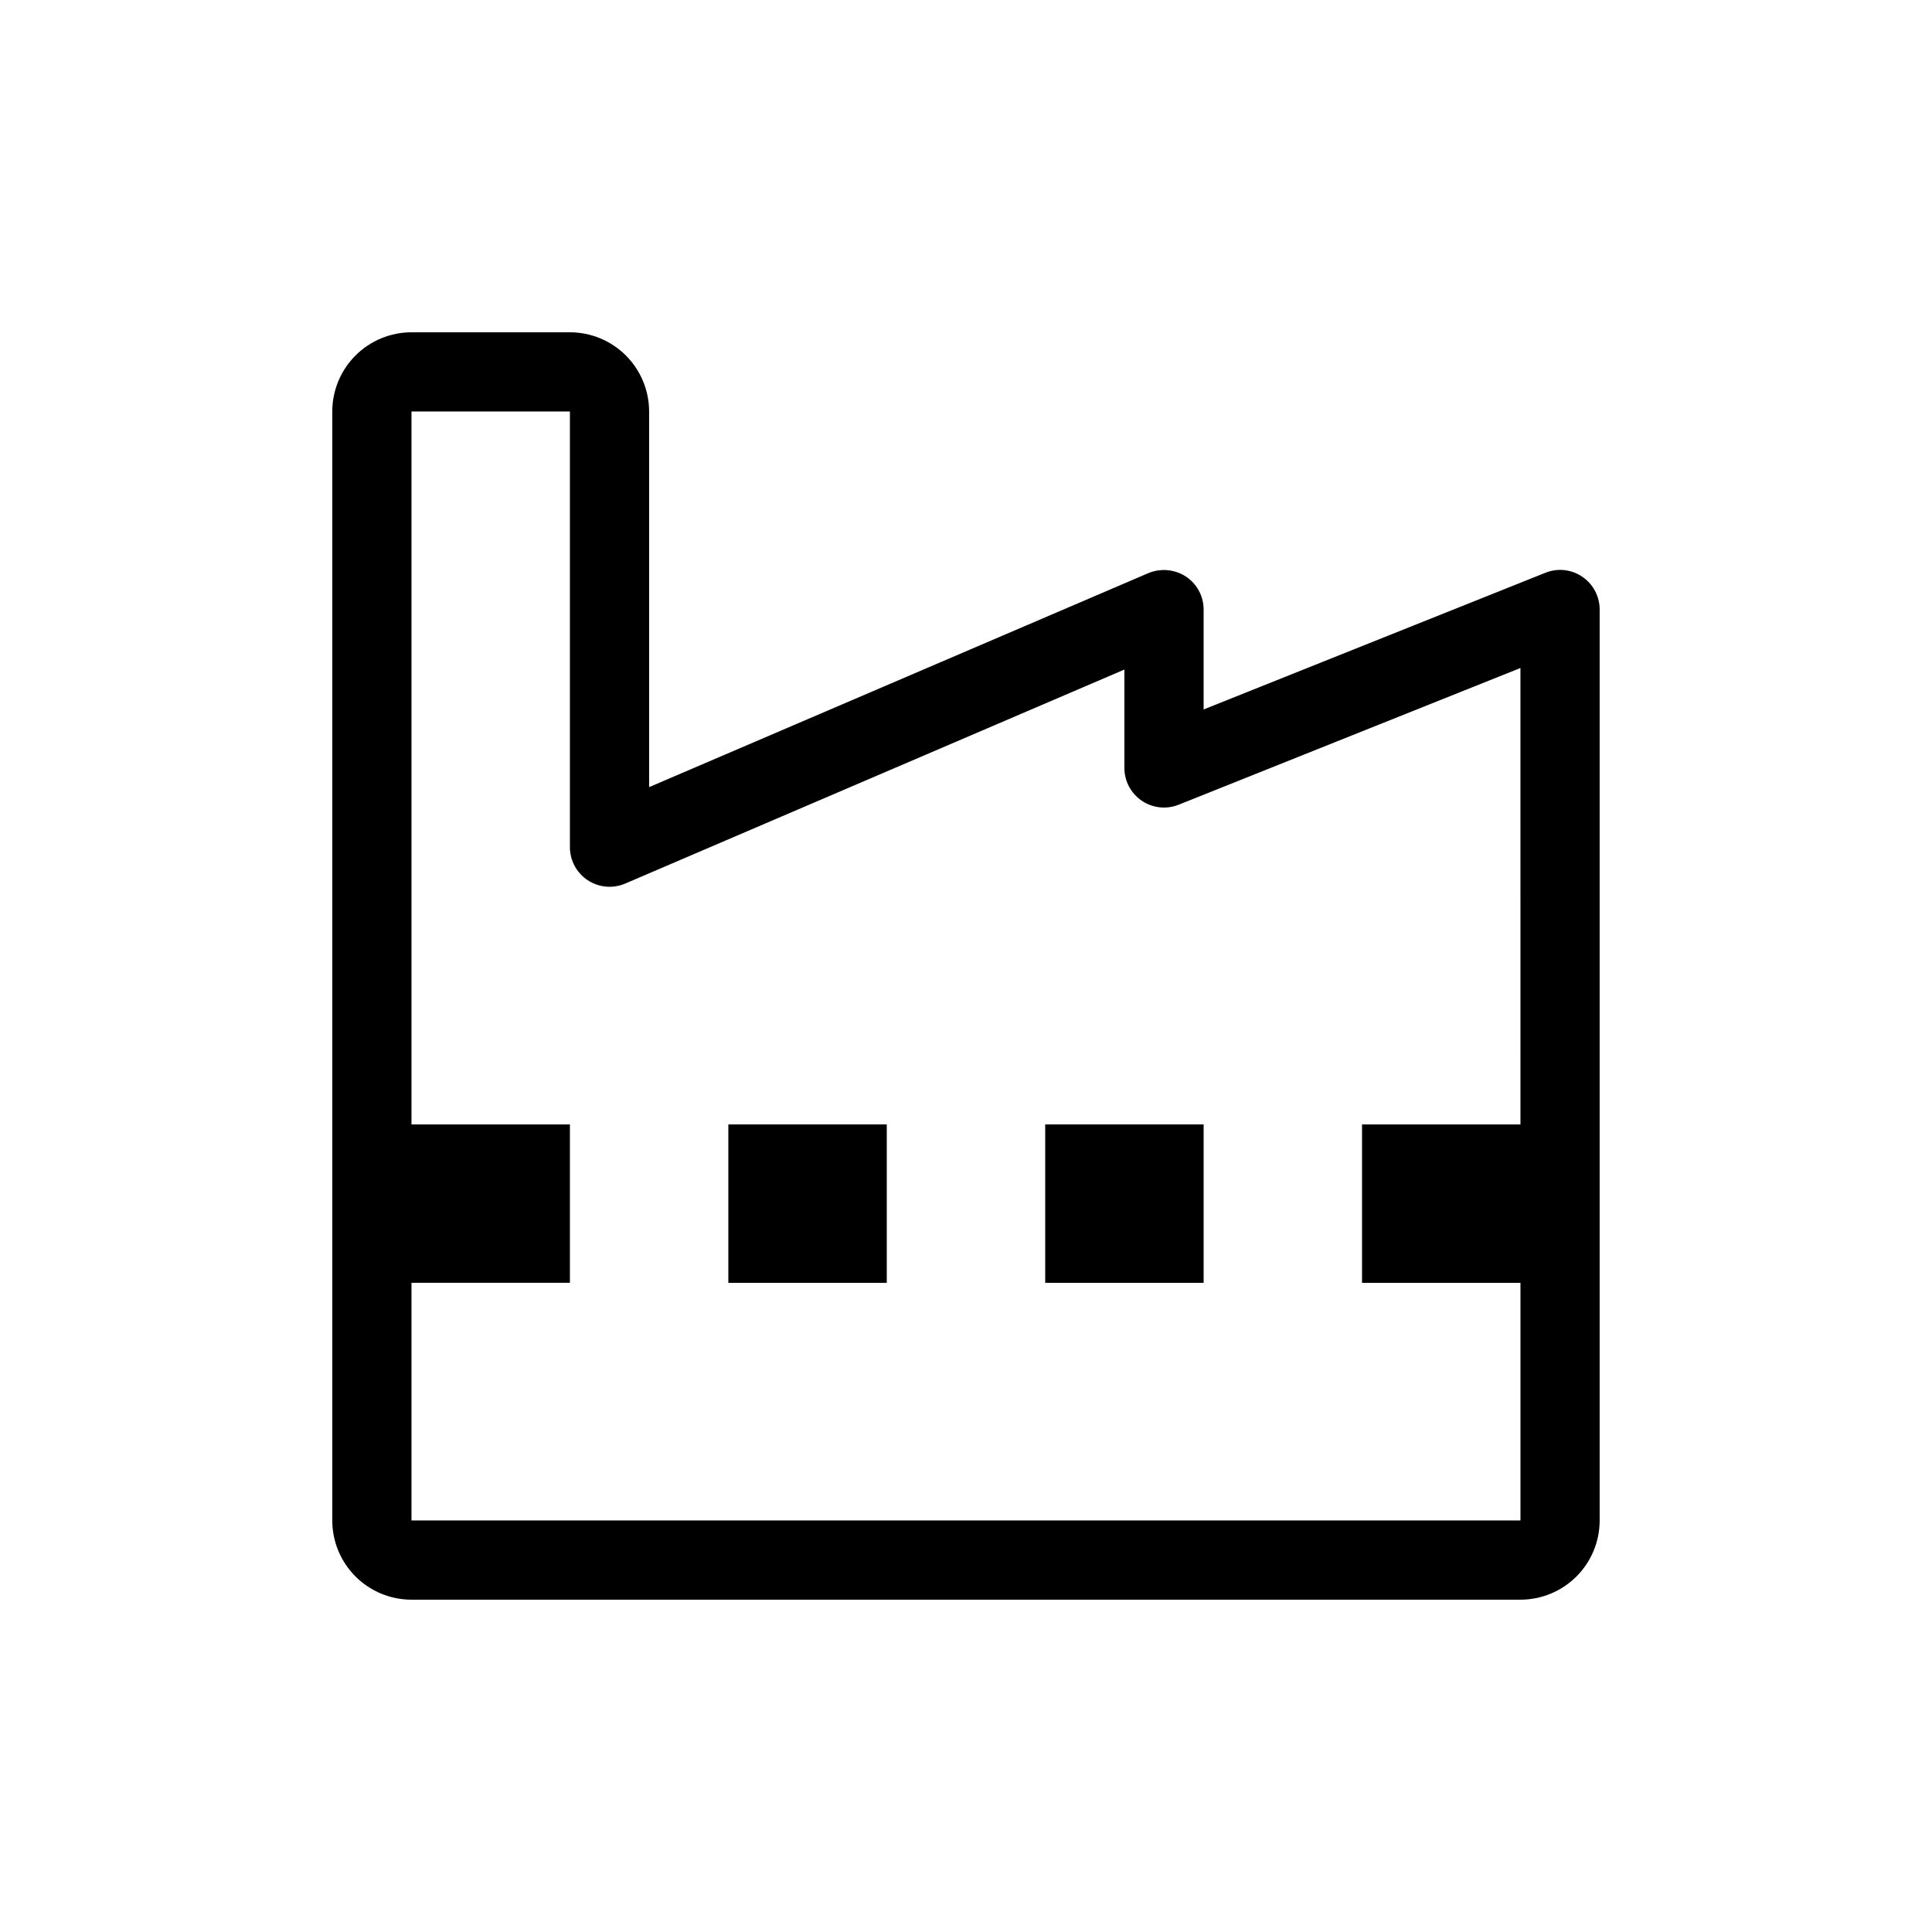
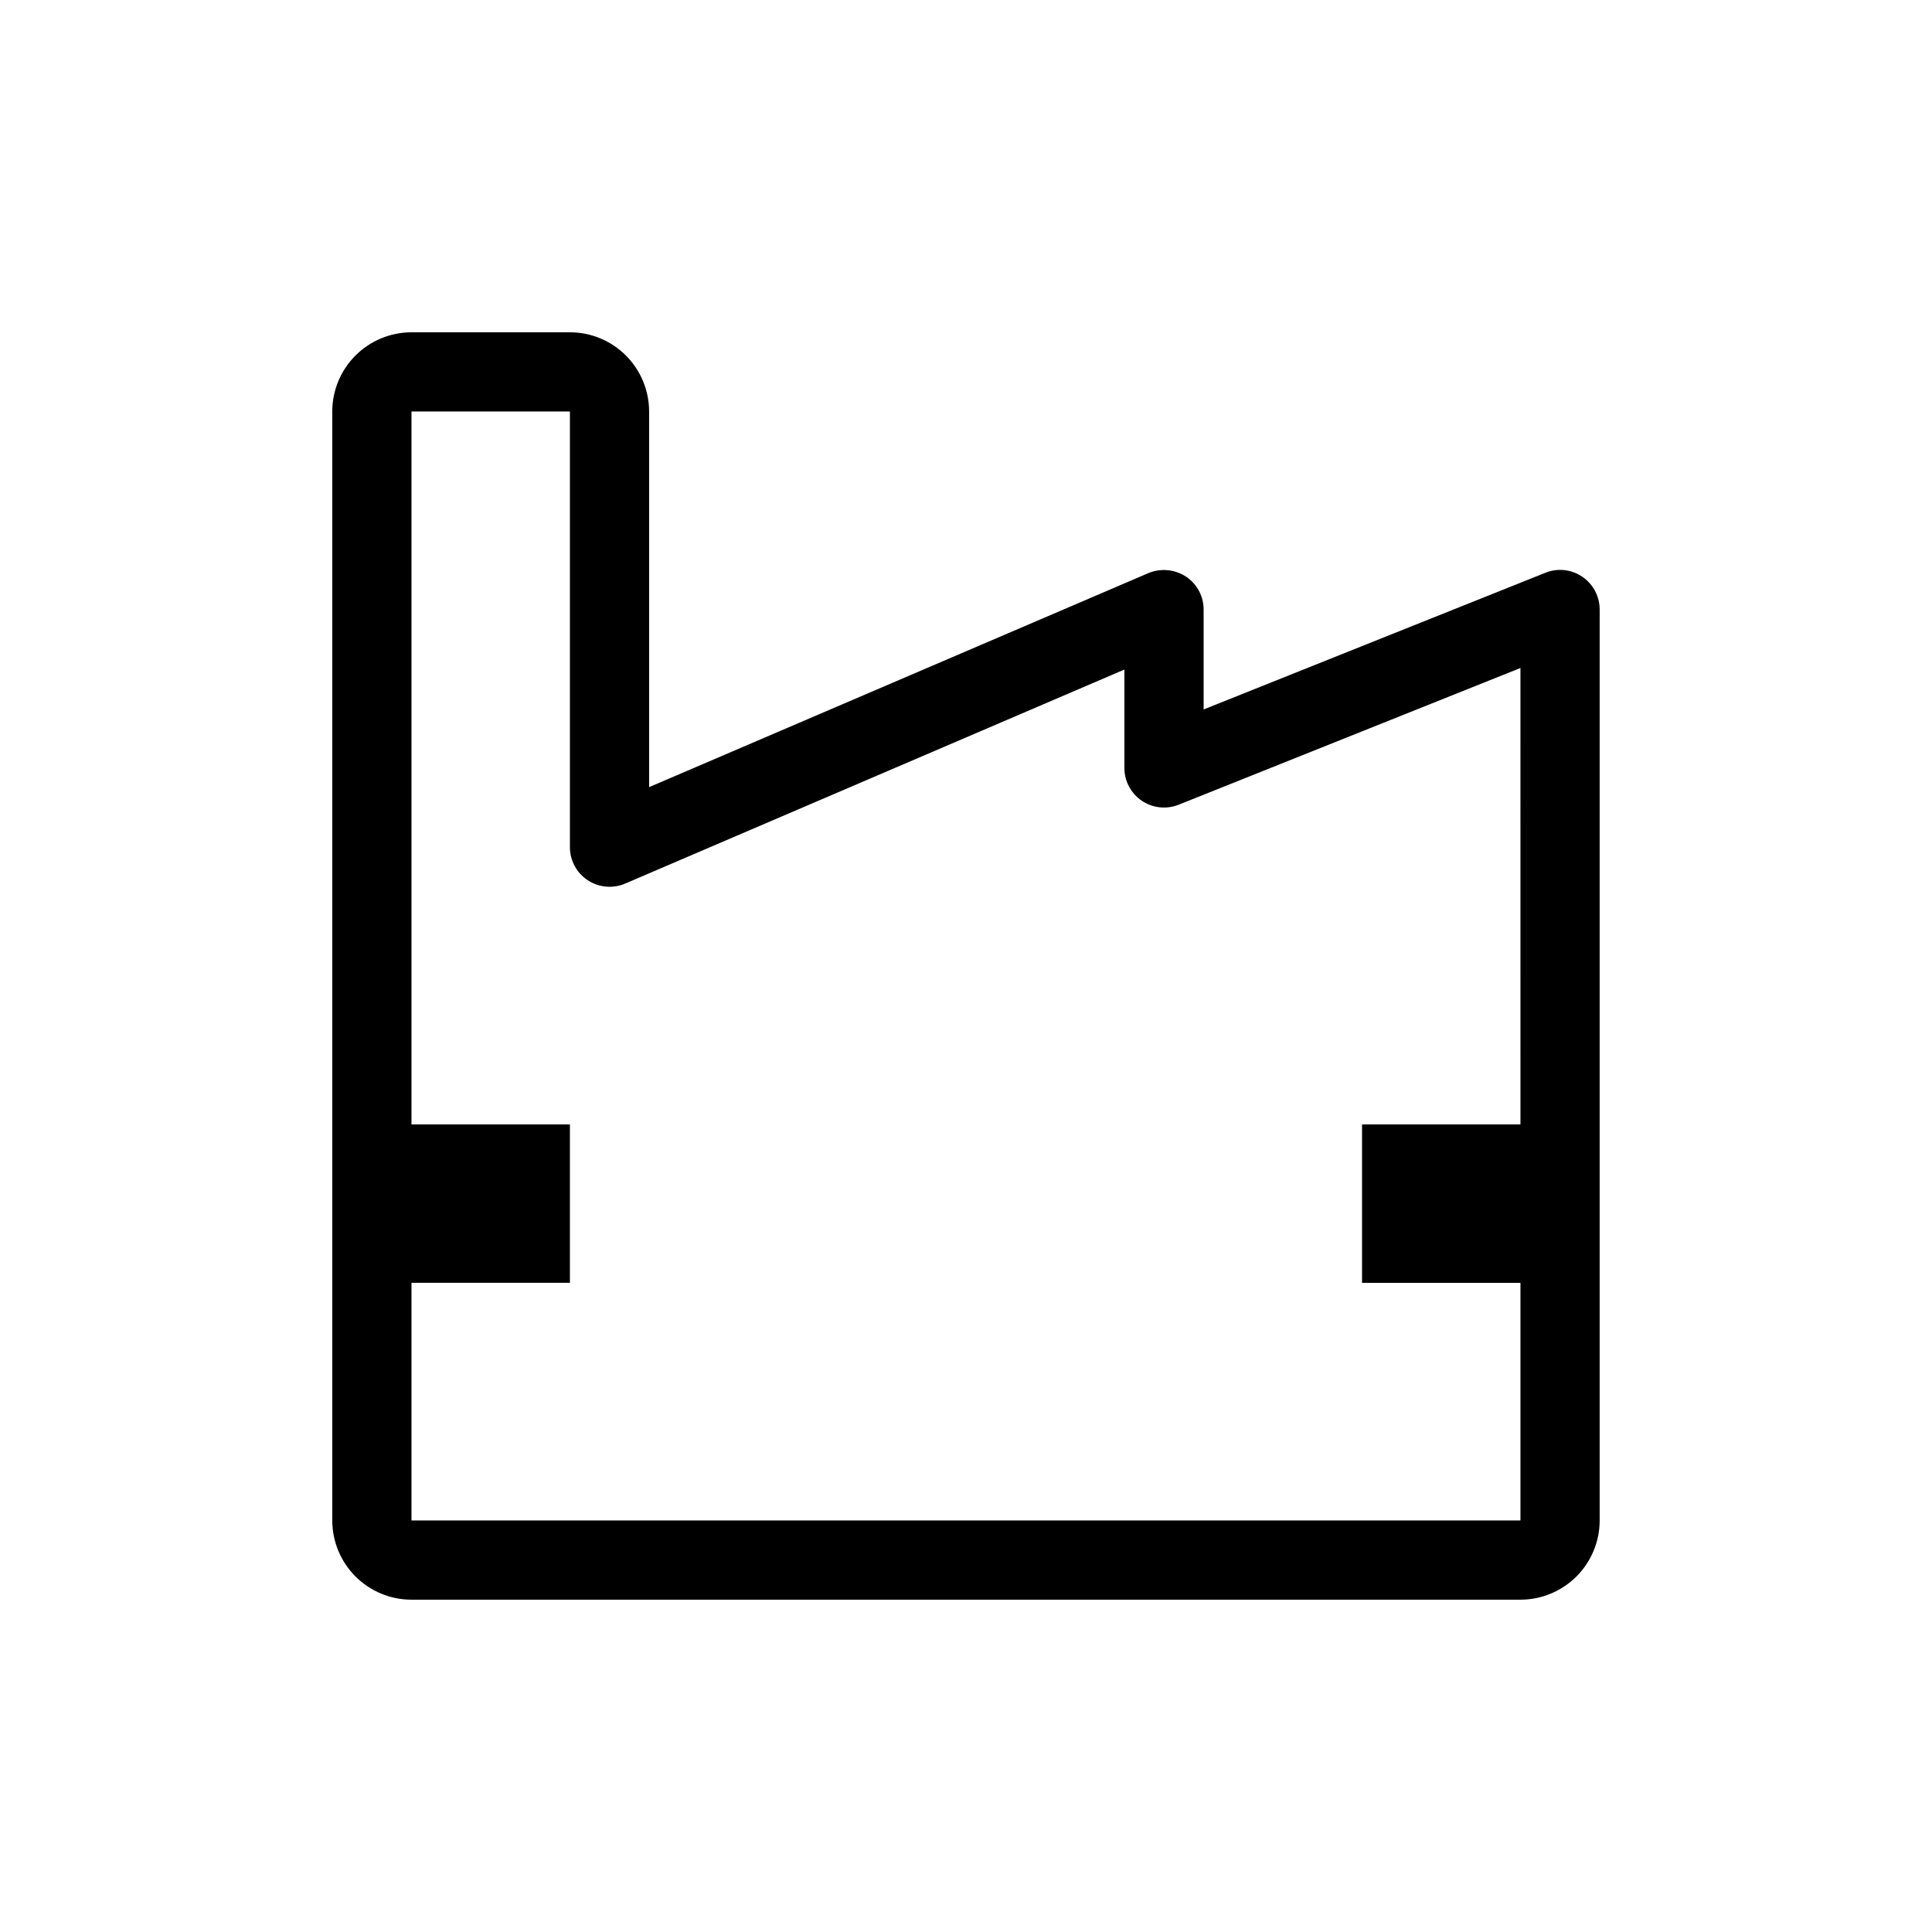
<svg xmlns="http://www.w3.org/2000/svg" fill="#000000" width="800px" height="800px" version="1.1" viewBox="144 144 512 512">
  <g>
    <path d="m563.32 296.84c-2.879-1.965-6.551-2.359-9.781-1.047l-90.566 36.223v-26.484c0-3.527-1.77-6.816-4.719-8.754-2.953-1.914-6.66-2.25-9.91-0.902l-132.32 56.723v-99.547c-0.008-5.566-2.219-10.902-6.156-14.84-3.934-3.934-9.27-6.148-14.836-6.152h-41.984c-5.566 0.004-10.902 2.219-14.84 6.152-3.934 3.938-6.148 9.273-6.152 14.84v293.89c0.004 5.566 2.219 10.902 6.152 14.84 3.938 3.934 9.273 6.148 14.84 6.152h293.89c5.566-0.004 10.902-2.219 14.84-6.152 3.934-3.938 6.148-9.273 6.152-14.84v-241.41c0-3.484-1.727-6.742-4.609-8.691zm-16.383 145.14h-41.984v41.984h41.984v62.977l-293.89-0.004v-62.977h41.984v-41.98h-41.984v-188.93h41.984v115.46c0.004 3.523 1.777 6.812 4.719 8.758 2.941 1.941 6.664 2.277 9.906 0.898l132.32-56.727v26.078c-0.004 3.481 1.723 6.738 4.609 8.688 2.883 1.953 6.547 2.344 9.781 1.051l90.566-36.227z" />
-     <path d="m337.02 441.98h41.984v41.984h-41.984z" />
-     <path d="m420.99 441.98h41.984v41.984h-41.984z" />
  </g>
</svg>